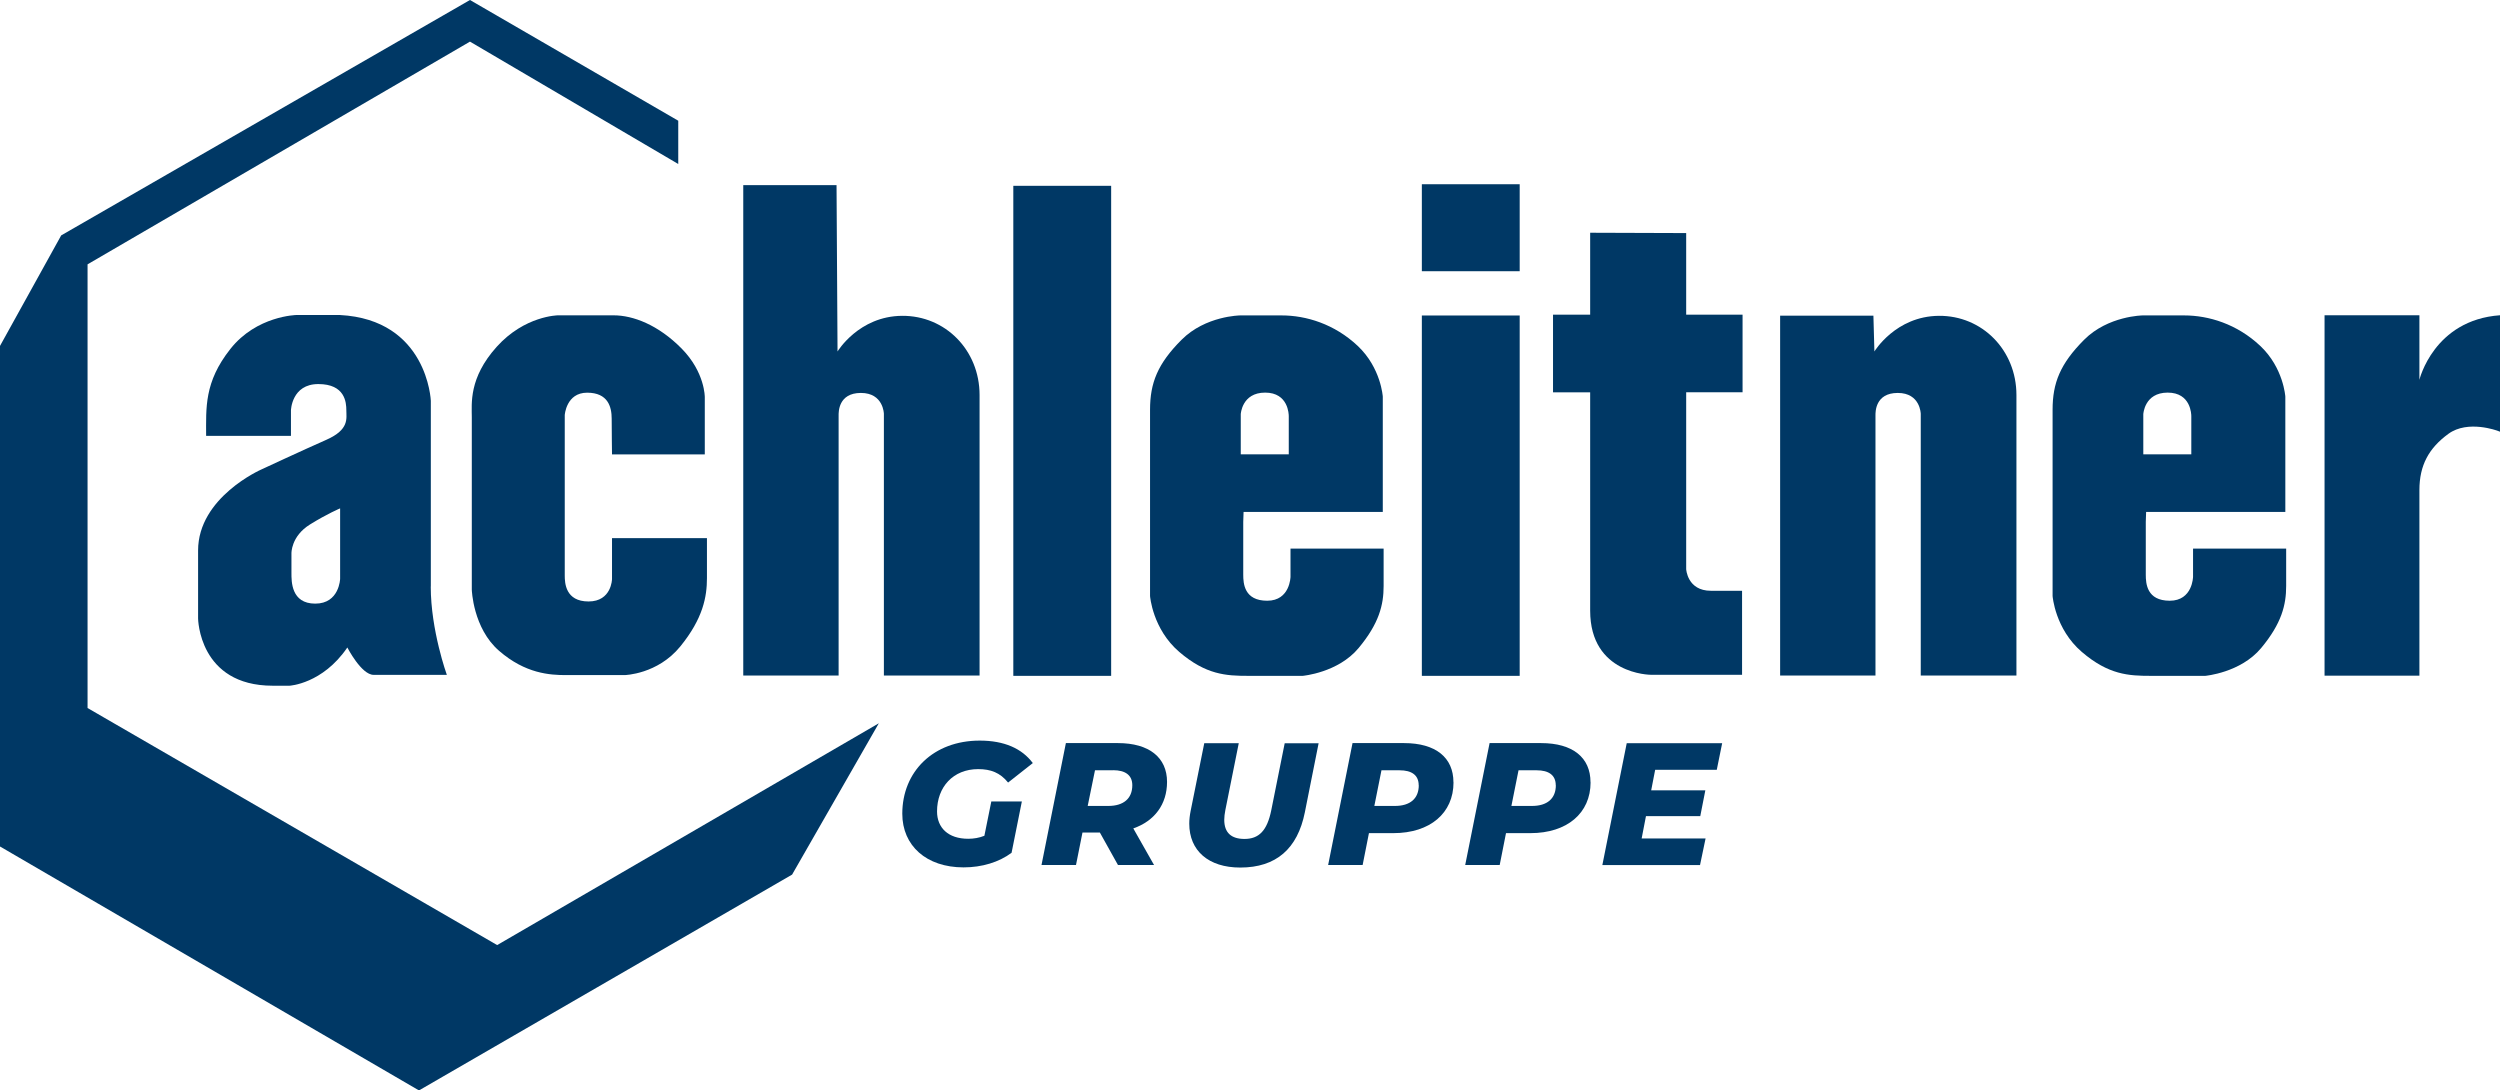
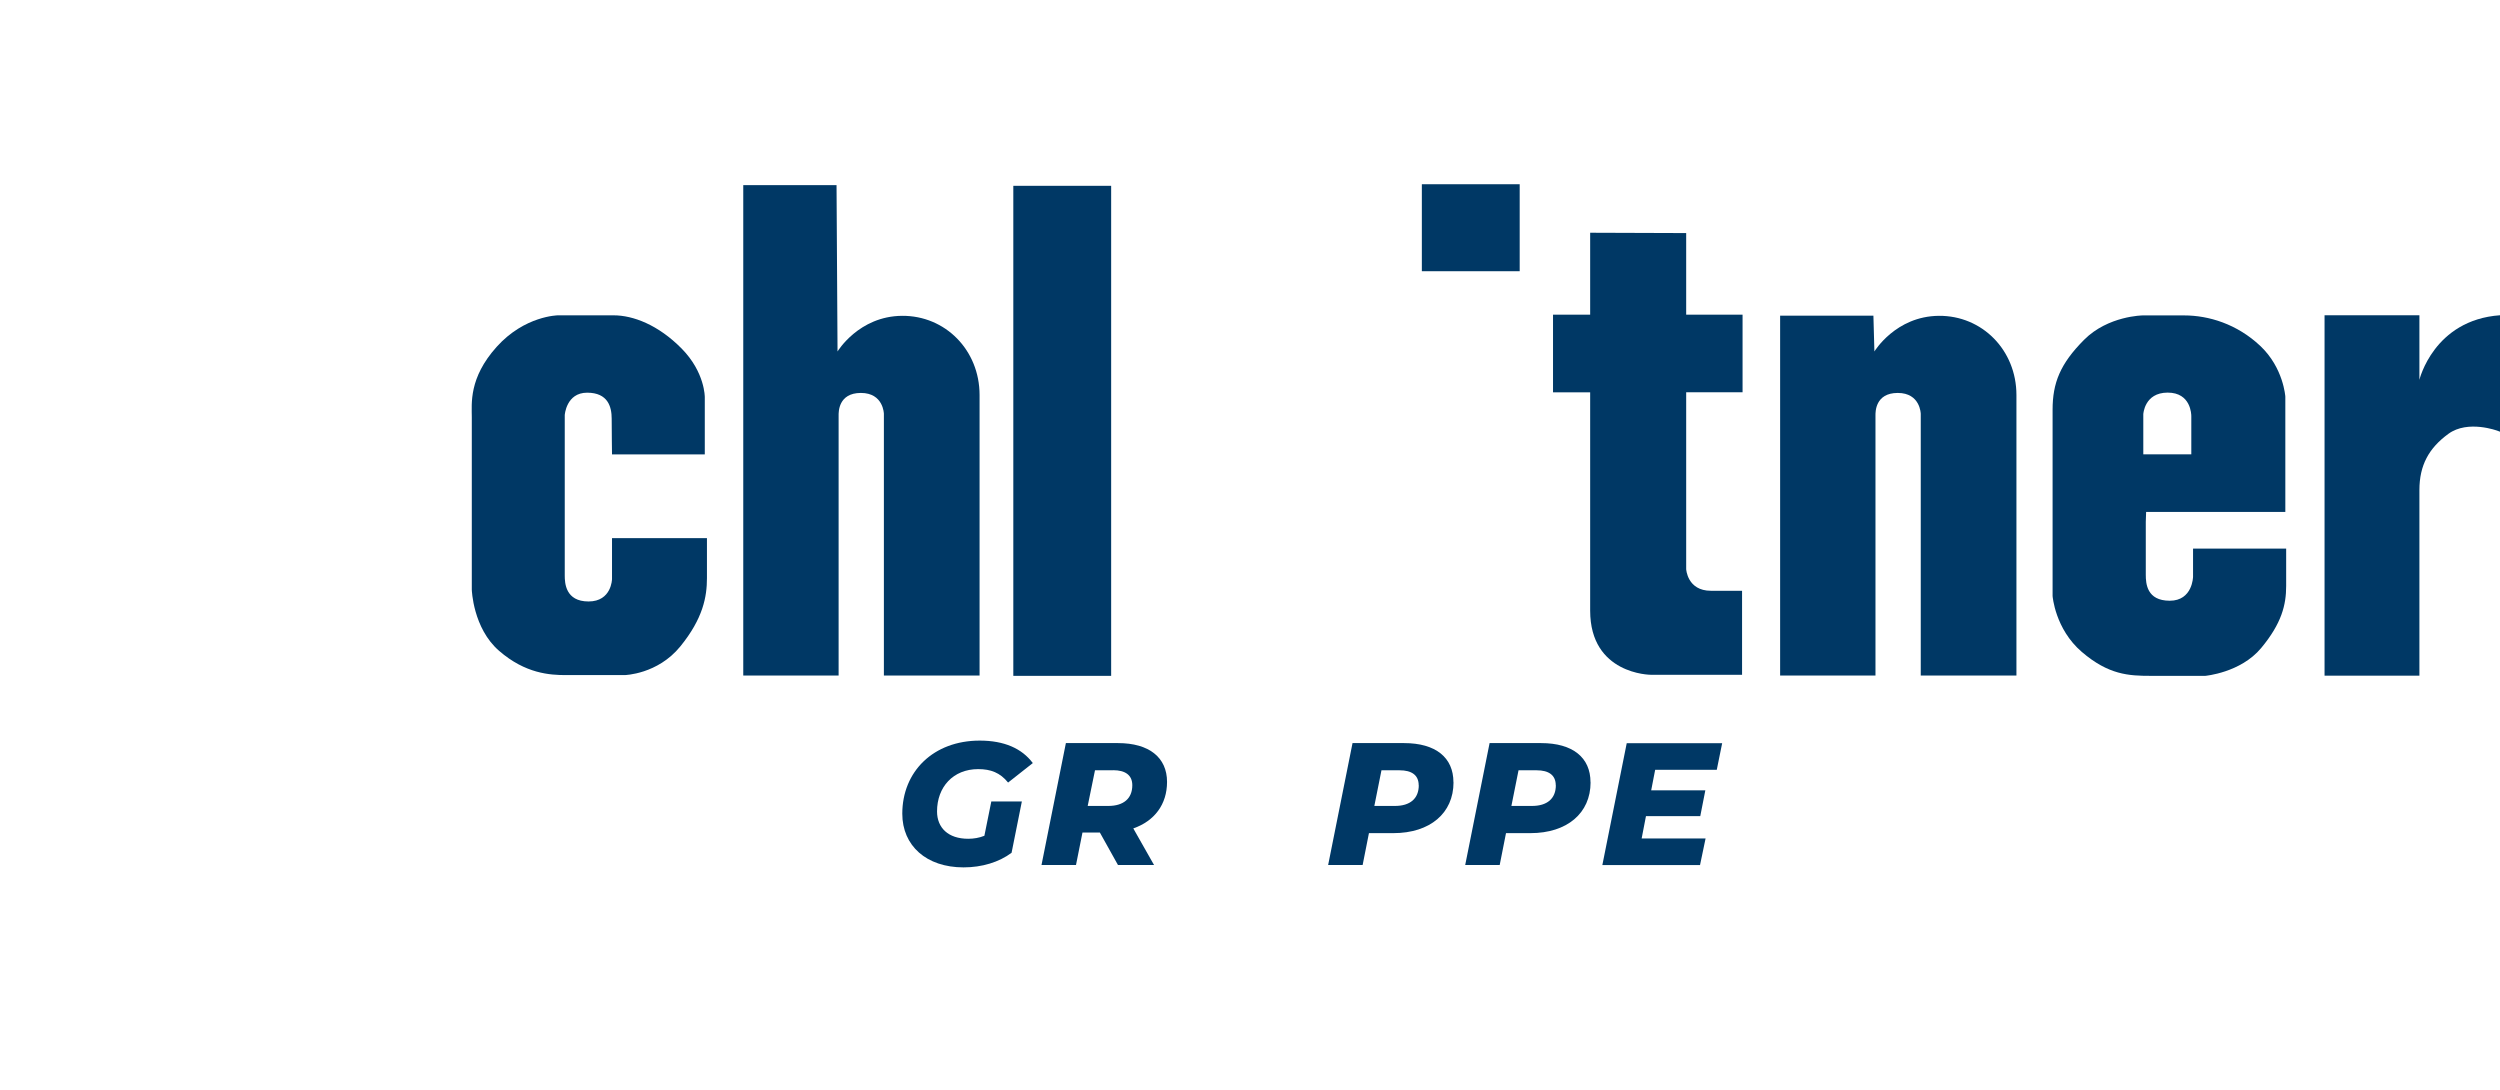
<svg xmlns="http://www.w3.org/2000/svg" id="Ebene_1" viewBox="0 0 301.51 131.51">
  <defs>
    <style>.cls-1{fill:#003865;}</style>
  </defs>
  <g>
-     <path class="cls-1" d="M51.96,70.73v-22.39s-.38-9.8-10.99-10.35h-5.2s-4.82,.08-7.99,4.1c-3.17,4.01-2.92,7.1-2.92,10.48h10.23v-3.08s.08-3.17,3.3-3.17,3.38,2.2,3.38,3.17,.38,2.32-2.41,3.55c-2.79,1.23-7.86,3.59-7.86,3.59,0,0-7.61,3.34-7.61,9.76v8.2s.08,8.11,9,8.11h2.03s3.97-.21,6.97-4.61c0,0,1.69,3.3,3.17,3.3h8.83s-1.94-5.37-1.94-10.65Zm-10.94-.93s-.08,3-3,3-2.87-2.7-2.87-3.72v-2.32s-.08-2.07,2.24-3.51c2.08-1.29,3.63-1.94,3.63-1.94v8.49Z" />
    <path class="cls-1" d="M73.8,54.8h11.2v-6.89s.04-3-2.79-5.87c-2.83-2.87-5.87-4.01-8.2-4.01h-6.72s-4.01,.04-7.39,3.8c-3.38,3.76-3,6.84-3,8.49v20.79s.13,4.65,3.3,7.39c3.17,2.75,6.13,2.92,8.07,2.92h7.06s3.97-.08,6.72-3.46c2.75-3.38,3.21-6,3.21-8.24v-4.82h-11.45v4.94s-.04,2.7-2.83,2.7-2.87-2.24-2.87-3.13v-19.35s.17-2.7,2.7-2.7,2.96,1.73,2.96,3.13,.04,4.31,.04,4.31Z" />
    <path class="cls-1" d="M101.01,42.39s2.56-4.26,7.78-4.3,9.35,4.14,9.35,9.55v33.83h-11.54v-31.56s-.04-2.52-2.77-2.52-2.69,2.32-2.69,2.69v31.39h-11.5V22.33h11.25l.12,20.06Z" />
    <path class="cls-1" d="M226.06,42.39s2.56-4.26,7.78-4.3,9.35,4.14,9.35,9.55v33.83h-11.54v-31.56s-.04-2.52-2.77-2.52-2.69,2.32-2.69,2.69v31.39h-11.5V38.07h11.25l.12,4.32Z" />
-     <path class="cls-1" d="M155.64,66.17v3.39s-.04,2.89-2.81,2.89-2.89-2.07-2.89-3.14v-6.37l.04-1.2h16.79v-13.9s-.21-3.47-3.02-6.12-6.24-3.68-9.18-3.68h-5s-4.18,.04-7.07,2.94c-2.89,2.89-3.8,5.21-3.8,8.44v22.46s.29,3.97,3.52,6.74,5.67,2.89,8.31,2.89h6.58s4.26-.37,6.74-3.35,3.02-5.21,3.02-7.49v-4.51h-11.21Zm-6-16.21s.12-2.61,2.94-2.61,2.85,2.65,2.85,2.85v4.59h-5.79v-4.84Z" />
    <path class="cls-1" d="M264.49,66.17v3.39s-.04,2.89-2.81,2.89-2.89-2.07-2.89-3.14v-6.37l.04-1.2h16.79v-13.9s-.21-3.47-3.02-6.12-6.24-3.68-9.18-3.68h-5s-4.18,.04-7.07,2.94-3.8,5.21-3.8,8.44v22.46s.29,3.97,3.52,6.74,5.67,2.89,8.31,2.89h6.58s4.26-.37,6.74-3.35c2.48-2.98,3.02-5.21,3.02-7.49v-4.51h-11.21Zm-6-16.21s.12-2.61,2.94-2.61,2.85,2.65,2.85,2.85v4.59h-5.79v-4.84Z" />
    <rect class="cls-1" x="122.21" y="22.41" width="11.8" height="59.1" />
-     <rect class="cls-1" x="171.48" y="38.05" width="11.8" height="43.46" />
    <rect class="cls-1" x="171.48" y="22.22" width="11.8" height="10.49" />
    <path class="cls-1" d="M210.16,47.32v-9.37h-6.8v-9.84l-11.58-.04v9.88h-4.48v9.37h4.48v26.33c0,7.69,7.28,7.73,7.28,7.73h11.04v-10.13h-3.76c-2.85,0-2.98-2.61-2.98-2.61v-21.33h6.8Z" />
    <path class="cls-1" d="M301.23,51.96s-3.58-1.36-5.94,.36c-2.36,1.72-3.5,3.79-3.5,6.79v22.38h-11.44V38.02h11.44v7.79s1.72-7.22,9.73-7.79v14.05l-.29-.11Z" />
  </g>
  <g>
    <path class="cls-1" d="M119.57,96.66h3.67l-1.24,6.19c-1.51,1.13-3.57,1.76-5.79,1.76-4.49,0-7.39-2.62-7.39-6.47,0-5.1,3.76-8.82,9.34-8.82,2.94,0,5.08,.94,6.4,2.71l-2.98,2.35c-.97-1.2-2.1-1.62-3.61-1.62-3.02,0-4.96,2.16-4.96,5.1,0,1.97,1.34,3.3,3.76,3.3,.67,0,1.32-.11,1.95-.36l.84-4.16Z" />
    <path class="cls-1" d="M136.68,99.91l2.5,4.41h-4.35l-2.18-3.91h-2.1l-.78,3.91h-4.16l2.94-14.7h6.28c3.76,0,5.92,1.74,5.92,4.68,0,2.71-1.51,4.72-4.07,5.61Zm-2.44-7.01h-2.18l-.88,4.3h2.48c1.83,0,2.9-.88,2.9-2.5,0-1.24-.88-1.81-2.31-1.81Z" />
-     <path class="cls-1" d="M143.43,99.33c0-.48,.06-1.01,.17-1.55l1.64-8.15h4.16l-1.62,8.08c-.08,.42-.13,.8-.13,1.16,0,1.57,.86,2.31,2.44,2.31,1.74,0,2.73-.99,3.23-3.46l1.62-8.08h4.09l-1.66,8.33c-.88,4.39-3.46,6.66-7.79,6.66-3.84,0-6.15-2.04-6.15-5.29Z" />
    <path class="cls-1" d="M175.3,94.35c0,3.72-2.83,6.13-7.26,6.13h-2.94l-.76,3.84h-4.16l2.94-14.7h6.21c3.82,0,5.96,1.74,5.96,4.72Zm-4.2,.36c0-1.24-.86-1.81-2.31-1.81h-2.18l-.86,4.3h2.48c1.83,0,2.88-.88,2.88-2.5Z" />
    <path class="cls-1" d="M191.83,94.35c0,3.72-2.83,6.13-7.26,6.13h-2.94l-.76,3.84h-4.16l2.94-14.7h6.21c3.82,0,5.96,1.74,5.96,4.72Zm-4.2,.36c0-1.24-.86-1.81-2.31-1.81h-2.18l-.86,4.3h2.48c1.83,0,2.88-.88,2.88-2.5Z" />
    <path class="cls-1" d="M199.62,92.84l-.48,2.48h6.53l-.61,3.11h-6.55l-.52,2.69h7.71l-.67,3.21h-11.78l2.94-14.7h11.51l-.65,3.21h-7.41Z" />
  </g>
-   <polygon class="cls-1" points="81.8 19.78 81.8 14.56 56.68 0 7.38 28.39 0 41.72 0 102.09 50.53 131.51 95.53 105.48 105.99 87.23 59.96 113.98 10.56 85.39 10.56 31.88 56.68 5.02 81.8 19.78" />
</svg>